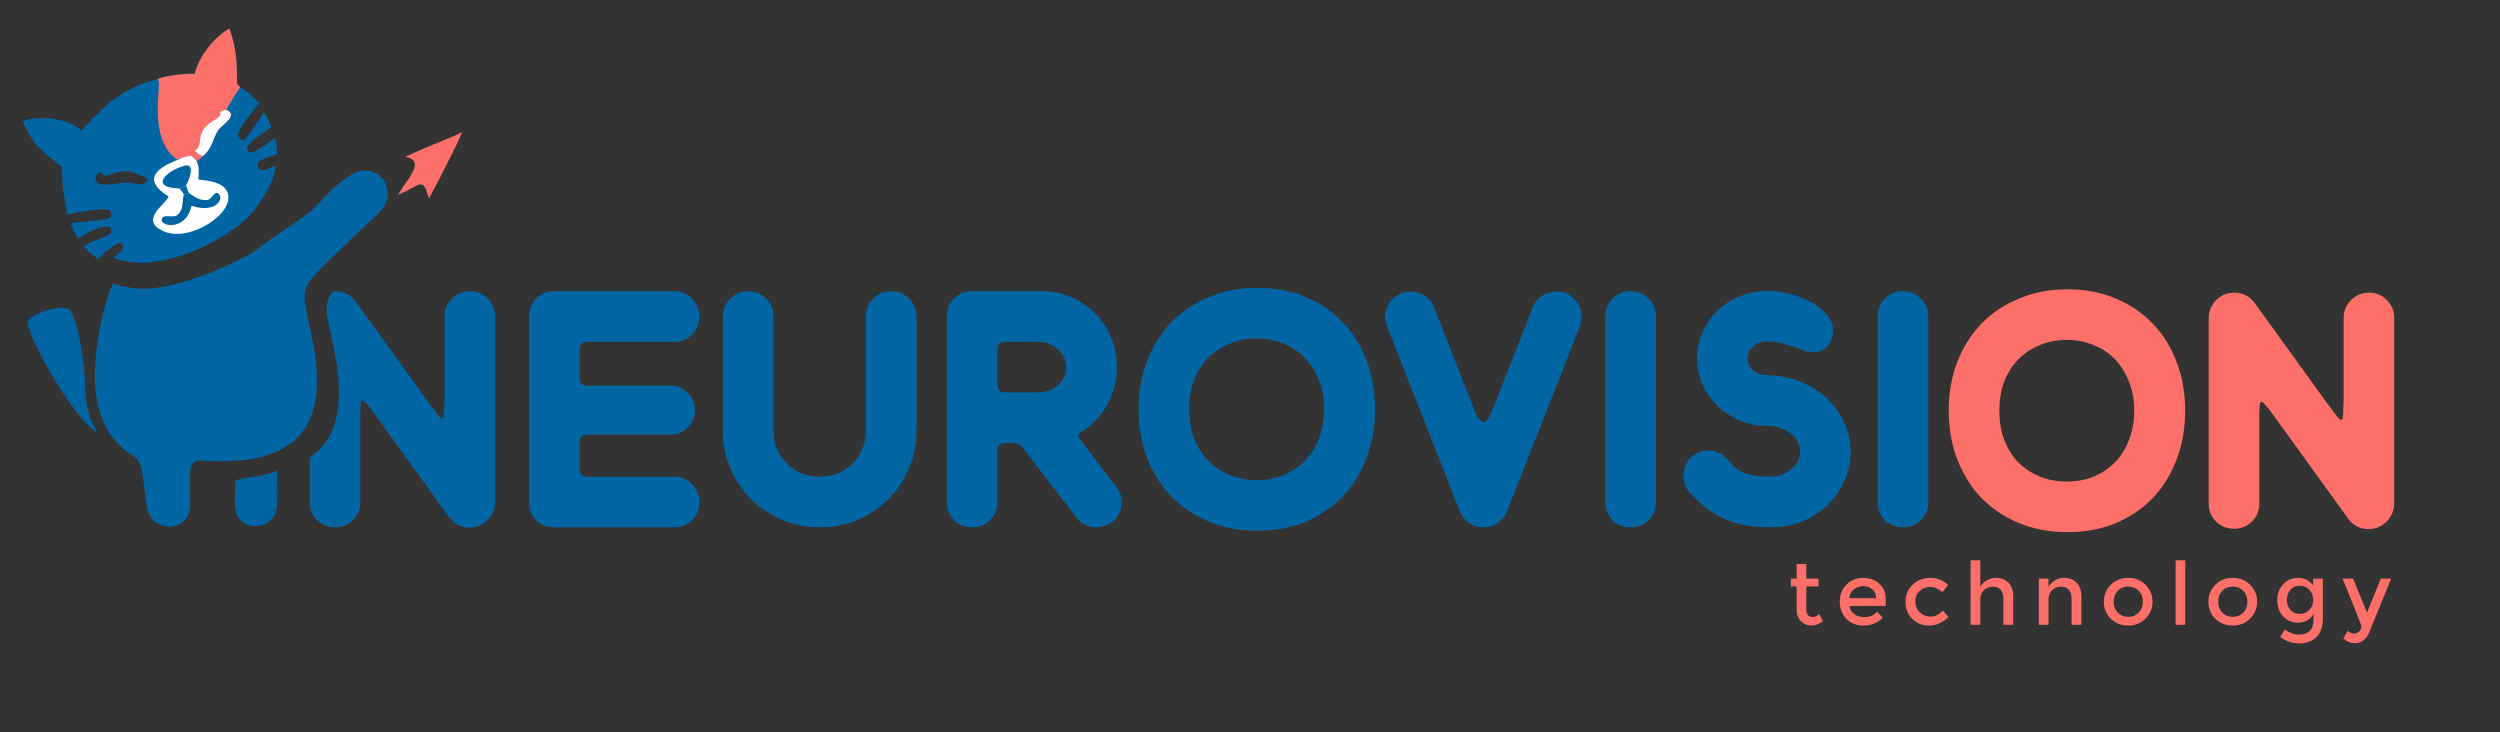
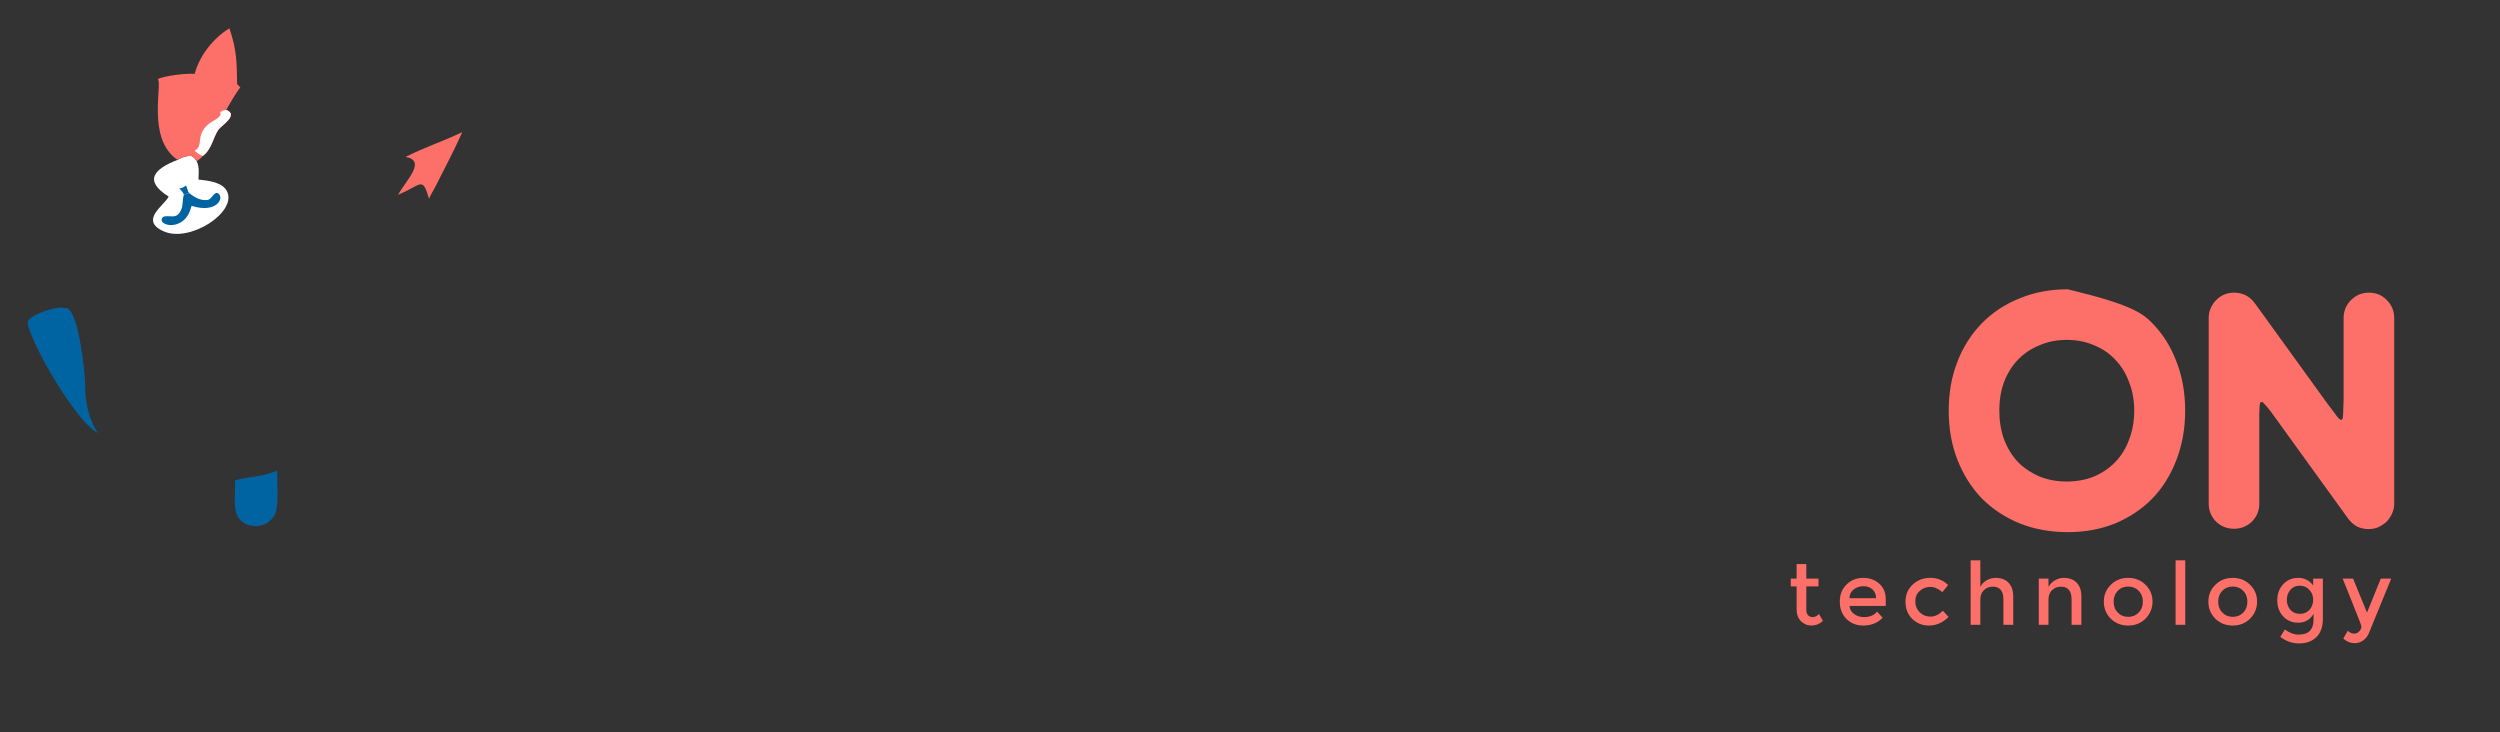
<svg xmlns="http://www.w3.org/2000/svg" width="181" height="53" viewBox="0 0 181 53" fill="none">
  <rect x="0" y="0" width="181" height="53" fill="#333333" stroke="none" />
  <g clip-path="url(#clip0_748_4539)">
    <path d="M130.777 42.457V44.157C130.777 44.318 130.819 44.447 130.903 44.543C130.993 44.633 131.113 44.678 131.263 44.678C131.4 44.678 131.544 44.603 131.694 44.453L131.982 44.957C131.73 45.178 131.457 45.289 131.164 45.289C130.858 45.289 130.6 45.184 130.39 44.975C130.181 44.759 130.076 44.48 130.076 44.139V42.457H129.653V41.891H130.076V40.839H130.777V41.891H131.658V42.457H130.777ZM136.529 43.869H133.903C133.921 44.109 134.032 44.303 134.236 44.453C134.44 44.603 134.676 44.678 134.946 44.678C135.372 44.678 135.689 44.546 135.899 44.282L136.304 44.723C135.944 45.101 135.474 45.289 134.892 45.289C134.413 45.289 134.011 45.131 133.687 44.813C133.364 44.495 133.202 44.076 133.202 43.554C133.202 43.045 133.367 42.631 133.696 42.313C134.026 41.996 134.425 41.837 134.892 41.837C135.36 41.837 135.749 41.978 136.061 42.26C136.373 42.541 136.529 42.916 136.529 43.383V43.869ZM135.827 43.311C135.827 43.042 135.74 42.829 135.567 42.673C135.399 42.517 135.18 42.439 134.91 42.439C134.64 42.439 134.404 42.52 134.2 42.682C134.002 42.844 133.903 43.054 133.903 43.311H135.827ZM137.957 43.563C137.957 43.06 138.131 42.646 138.479 42.322C138.826 41.999 139.255 41.837 139.764 41.837C140.268 41.837 140.694 42.011 141.041 42.358L140.628 42.871C140.34 42.619 140.049 42.493 139.755 42.493C139.456 42.493 139.198 42.592 138.982 42.79C138.772 42.982 138.668 43.23 138.668 43.536C138.668 43.848 138.772 44.112 138.982 44.327C139.198 44.537 139.462 44.642 139.773 44.642C140.085 44.642 140.382 44.501 140.664 44.219L141.077 44.669C140.652 45.083 140.181 45.289 139.666 45.289C139.186 45.289 138.781 45.131 138.452 44.813C138.122 44.489 137.957 44.073 137.957 43.563ZM143.375 45.236H142.674V40.569H143.375V42.493C143.477 42.289 143.63 42.131 143.834 42.017C144.037 41.897 144.256 41.837 144.49 41.837C144.88 41.837 145.188 41.954 145.416 42.188C145.644 42.421 145.758 42.754 145.758 43.185V45.236H145.047V43.401C145.047 42.784 144.793 42.475 144.283 42.475C144.025 42.475 143.81 42.559 143.636 42.727C143.462 42.889 143.375 43.12 143.375 43.419V45.236ZM148.31 45.236H147.608V41.891H148.31V42.493C148.424 42.289 148.58 42.131 148.777 42.017C148.981 41.897 149.197 41.837 149.425 41.837C149.814 41.837 150.123 41.954 150.351 42.188C150.579 42.421 150.692 42.754 150.692 43.185V45.236H149.982V43.401C149.982 42.784 149.727 42.475 149.218 42.475C148.96 42.475 148.744 42.559 148.571 42.727C148.397 42.889 148.31 43.12 148.31 43.419V45.236ZM154.081 44.66C154.386 44.66 154.638 44.558 154.836 44.354C155.04 44.151 155.142 43.887 155.142 43.563C155.142 43.239 155.04 42.976 154.836 42.772C154.638 42.568 154.386 42.466 154.081 42.466C153.775 42.466 153.523 42.568 153.325 42.772C153.128 42.976 153.029 43.239 153.029 43.563C153.029 43.887 153.128 44.148 153.325 44.345C153.523 44.555 153.775 44.66 154.081 44.66ZM154.081 45.289C153.577 45.289 153.158 45.125 152.822 44.795C152.486 44.459 152.318 44.049 152.318 43.563C152.318 43.078 152.486 42.67 152.822 42.34C153.158 42.005 153.577 41.837 154.081 41.837C154.584 41.837 155.004 42.005 155.339 42.34C155.675 42.67 155.843 43.078 155.843 43.563C155.843 44.031 155.675 44.438 155.339 44.786C155.004 45.122 154.584 45.289 154.081 45.289ZM158.213 45.236H157.512V40.569H158.213V45.236ZM161.65 44.66C161.956 44.66 162.208 44.558 162.406 44.354C162.609 44.151 162.711 43.887 162.711 43.563C162.711 43.239 162.609 42.976 162.406 42.772C162.208 42.568 161.956 42.466 161.65 42.466C161.345 42.466 161.093 42.568 160.895 42.772C160.697 42.976 160.598 43.239 160.598 43.563C160.598 43.887 160.697 44.148 160.895 44.345C161.093 44.555 161.345 44.66 161.65 44.66ZM161.65 45.289C161.147 45.289 160.727 45.125 160.392 44.795C160.056 44.459 159.888 44.049 159.888 43.563C159.888 43.078 160.056 42.67 160.392 42.34C160.727 42.005 161.147 41.837 161.65 41.837C162.154 41.837 162.573 42.005 162.909 42.34C163.245 42.67 163.413 43.078 163.413 43.563C163.413 44.031 163.245 44.438 162.909 44.786C162.573 45.122 162.154 45.289 161.65 45.289ZM168.175 41.891V44.804C168.175 45.379 168.019 45.82 167.707 46.126C167.395 46.431 166.979 46.584 166.457 46.584C165.966 46.584 165.51 46.425 165.091 46.108L165.423 45.577C165.759 45.823 166.092 45.946 166.421 45.946C167.141 45.946 167.5 45.586 167.5 44.867V44.435C167.398 44.633 167.249 44.792 167.051 44.912C166.853 45.026 166.634 45.083 166.394 45.083C165.951 45.083 165.585 44.93 165.297 44.624C165.016 44.312 164.875 43.926 164.875 43.464C164.875 42.997 165.016 42.61 165.297 42.304C165.585 41.993 165.951 41.837 166.394 41.837C166.838 41.837 167.198 42.02 167.473 42.385V41.891H168.175ZM166.511 44.444C166.793 44.444 167.024 44.348 167.204 44.157C167.383 43.959 167.473 43.716 167.473 43.428C167.473 43.135 167.38 42.892 167.195 42.7C167.015 42.502 166.784 42.403 166.502 42.403C166.221 42.403 165.993 42.505 165.819 42.709C165.651 42.907 165.567 43.147 165.567 43.428C165.567 43.716 165.654 43.959 165.828 44.157C166.002 44.348 166.23 44.444 166.511 44.444ZM169.654 46.233L169.978 45.667C170.127 45.805 170.28 45.874 170.436 45.874C170.586 45.874 170.712 45.817 170.814 45.703C170.916 45.595 170.967 45.472 170.967 45.334C170.967 45.28 170.514 44.133 169.609 41.891H170.364L171.371 44.354L172.369 41.891H173.124L171.497 45.865C171.401 46.081 171.263 46.252 171.083 46.377C170.904 46.503 170.706 46.566 170.49 46.566C170.178 46.566 169.9 46.455 169.654 46.233Z" fill="#FD7069" />
    <g clip-path="url(#clip1_748_4539)">
-       <path d="M149.708 20.944C150.961 20.944 152.109 21.163 153.151 21.603C154.193 22.026 155.088 22.629 155.837 23.41C156.586 24.175 157.164 25.095 157.571 26.169C157.994 27.244 158.206 28.432 158.206 29.735C158.206 31.021 157.994 32.209 157.571 33.3C157.164 34.374 156.586 35.302 155.837 36.084C155.088 36.849 154.193 37.451 153.151 37.891C152.109 38.314 150.961 38.526 149.708 38.526C148.438 38.526 147.274 38.314 146.216 37.891C145.158 37.451 144.246 36.849 143.481 36.084C142.732 35.302 142.146 34.374 141.723 33.3C141.299 32.225 141.088 31.037 141.088 29.735C141.088 28.432 141.299 27.244 141.723 26.169C142.146 25.095 142.732 24.175 143.481 23.41C144.246 22.629 145.158 22.026 146.216 21.603C147.274 21.163 148.438 20.944 149.708 20.944ZM144.751 29.735C144.751 30.483 144.865 31.175 145.092 31.81C145.337 32.445 145.67 32.991 146.094 33.446C146.533 33.886 147.054 34.236 147.657 34.496C148.259 34.741 148.918 34.863 149.635 34.863C150.351 34.863 151.01 34.741 151.612 34.496C152.215 34.236 152.728 33.886 153.151 33.446C153.59 32.991 153.924 32.445 154.152 31.81C154.396 31.175 154.518 30.483 154.518 29.735C154.518 28.986 154.396 28.302 154.152 27.683C153.924 27.049 153.59 26.503 153.151 26.047C152.728 25.591 152.215 25.241 151.612 24.997C151.01 24.737 150.351 24.607 149.635 24.607C148.918 24.607 148.259 24.737 147.657 24.997C147.054 25.241 146.533 25.591 146.094 26.047C145.67 26.487 145.337 27.024 145.092 27.659C144.865 28.278 144.751 28.97 144.751 29.735ZM159.91 23.019C159.91 22.808 159.942 22.612 160.007 22.433C160.073 22.254 160.162 22.083 160.276 21.92C160.667 21.432 161.155 21.188 161.741 21.188C162.344 21.188 162.832 21.424 163.206 21.896C163.223 21.912 163.231 21.928 163.231 21.945C163.247 21.961 163.263 21.977 163.28 21.994L168.505 29.222C168.896 29.743 169.14 30.068 169.238 30.199C169.352 30.329 169.433 30.394 169.482 30.394C169.531 30.394 169.564 30.378 169.58 30.345C169.613 30.313 169.629 30.239 169.629 30.125C169.645 30.011 169.653 29.84 169.653 29.613C169.669 29.368 169.678 29.051 169.678 28.66V30.858V23.019C169.678 22.515 169.857 22.083 170.215 21.725C170.573 21.367 171.004 21.188 171.509 21.188C172.03 21.188 172.461 21.367 172.803 21.725C173.161 22.083 173.341 22.515 173.341 23.019V36.45C173.341 36.857 173.21 37.231 172.95 37.573C172.868 37.704 172.754 37.818 172.608 37.915C172.282 38.176 171.908 38.306 171.485 38.306C171.208 38.306 170.939 38.249 170.679 38.135C170.435 38.005 170.223 37.826 170.044 37.598C170.028 37.581 170.011 37.565 169.995 37.549C169.995 37.533 169.987 37.516 169.971 37.5L164.379 29.759C164.151 29.466 163.996 29.287 163.915 29.222C163.849 29.14 163.801 29.1 163.768 29.1C163.719 29.1 163.679 29.116 163.646 29.149C163.63 29.181 163.613 29.254 163.597 29.368C163.597 29.482 163.589 29.661 163.573 29.906C163.573 30.134 163.573 30.443 163.573 30.834V28.66V36.45C163.573 36.971 163.394 37.41 163.036 37.769C162.677 38.111 162.246 38.282 161.741 38.282C161.237 38.282 160.805 38.111 160.447 37.769C160.089 37.41 159.91 36.971 159.91 36.45V23.019Z" fill="#FD7069" />
+       <path d="M149.708 20.944C154.193 22.026 155.088 22.629 155.837 23.41C156.586 24.175 157.164 25.095 157.571 26.169C157.994 27.244 158.206 28.432 158.206 29.735C158.206 31.021 157.994 32.209 157.571 33.3C157.164 34.374 156.586 35.302 155.837 36.084C155.088 36.849 154.193 37.451 153.151 37.891C152.109 38.314 150.961 38.526 149.708 38.526C148.438 38.526 147.274 38.314 146.216 37.891C145.158 37.451 144.246 36.849 143.481 36.084C142.732 35.302 142.146 34.374 141.723 33.3C141.299 32.225 141.088 31.037 141.088 29.735C141.088 28.432 141.299 27.244 141.723 26.169C142.146 25.095 142.732 24.175 143.481 23.41C144.246 22.629 145.158 22.026 146.216 21.603C147.274 21.163 148.438 20.944 149.708 20.944ZM144.751 29.735C144.751 30.483 144.865 31.175 145.092 31.81C145.337 32.445 145.67 32.991 146.094 33.446C146.533 33.886 147.054 34.236 147.657 34.496C148.259 34.741 148.918 34.863 149.635 34.863C150.351 34.863 151.01 34.741 151.612 34.496C152.215 34.236 152.728 33.886 153.151 33.446C153.59 32.991 153.924 32.445 154.152 31.81C154.396 31.175 154.518 30.483 154.518 29.735C154.518 28.986 154.396 28.302 154.152 27.683C153.924 27.049 153.59 26.503 153.151 26.047C152.728 25.591 152.215 25.241 151.612 24.997C151.01 24.737 150.351 24.607 149.635 24.607C148.918 24.607 148.259 24.737 147.657 24.997C147.054 25.241 146.533 25.591 146.094 26.047C145.67 26.487 145.337 27.024 145.092 27.659C144.865 28.278 144.751 28.97 144.751 29.735ZM159.91 23.019C159.91 22.808 159.942 22.612 160.007 22.433C160.073 22.254 160.162 22.083 160.276 21.92C160.667 21.432 161.155 21.188 161.741 21.188C162.344 21.188 162.832 21.424 163.206 21.896C163.223 21.912 163.231 21.928 163.231 21.945C163.247 21.961 163.263 21.977 163.28 21.994L168.505 29.222C168.896 29.743 169.14 30.068 169.238 30.199C169.352 30.329 169.433 30.394 169.482 30.394C169.531 30.394 169.564 30.378 169.58 30.345C169.613 30.313 169.629 30.239 169.629 30.125C169.645 30.011 169.653 29.84 169.653 29.613C169.669 29.368 169.678 29.051 169.678 28.66V30.858V23.019C169.678 22.515 169.857 22.083 170.215 21.725C170.573 21.367 171.004 21.188 171.509 21.188C172.03 21.188 172.461 21.367 172.803 21.725C173.161 22.083 173.341 22.515 173.341 23.019V36.45C173.341 36.857 173.21 37.231 172.95 37.573C172.868 37.704 172.754 37.818 172.608 37.915C172.282 38.176 171.908 38.306 171.485 38.306C171.208 38.306 170.939 38.249 170.679 38.135C170.435 38.005 170.223 37.826 170.044 37.598C170.028 37.581 170.011 37.565 169.995 37.549C169.995 37.533 169.987 37.516 169.971 37.5L164.379 29.759C164.151 29.466 163.996 29.287 163.915 29.222C163.849 29.14 163.801 29.1 163.768 29.1C163.719 29.1 163.679 29.116 163.646 29.149C163.63 29.181 163.613 29.254 163.597 29.368C163.597 29.482 163.589 29.661 163.573 29.906C163.573 30.134 163.573 30.443 163.573 30.834V28.66V36.45C163.573 36.971 163.394 37.41 163.036 37.769C162.677 38.111 162.246 38.282 161.741 38.282C161.237 38.282 160.805 38.111 160.447 37.769C160.089 37.41 159.91 36.971 159.91 36.45V23.019Z" fill="#FD7069" />
      <g clip-path="url(#clip2_748_4539)">
-         <path d="M16.612 2.05C15.448 2.751 14.437 4.037 14.094 5.352C13.446 5.298 12.004 5.472 11.415 5.719C8.845 6.362 7.58 7.636 5.886 9.455C5.047 8.571 2.794 8.326 1.649 8.768C2.448 10.688 3.132 10.965 4.499 12.114C4.47 13.521 4.66 14.231 4.864 15.526C5.377 15.424 7.535 14.992 7.914 15.228C8.179 15.394 8.09 15.76 7.804 15.825C6.988 16.011 6.011 15.993 5.119 16.186C5.257 16.574 5.448 16.924 5.646 17.285C8.136 15.653 8.313 16.724 7.896 16.975C7.329 17.316 6.675 17.416 6.063 17.853C6.386 18.183 6.726 18.47 7.09 18.754C7.126 18.722 9.065 16.776 8.875 18C8.835 18.257 8.39 18.5 8.192 18.635C11.118 19.953 16.333 17.598 18.291 15.367C18.895 14.678 19.979 12.942 19.913 11.994C19.665 12.09 19.138 12.392 18.883 12.301C18.698 12.235 18.595 11.973 18.681 11.8C18.813 11.532 19.761 11.252 20.066 11.159C20.038 10.783 20.026 10.35 19.913 9.99C19.674 10.121 17.783 11.746 17.904 10.669C17.946 10.296 19.306 9.456 19.644 9.22C19.502 8.821 19.372 8.462 19.108 8.126C18.996 8.323 17.831 10.067 17.724 10.103C17.535 10.167 17.308 10.07 17.255 9.873C17.114 9.35 18.447 7.958 18.736 7.455C18.338 7.032 17.927 6.594 17.402 6.331C17.33 6.243 17.259 6.17 17.171 6.097C17.131 4.485 17.162 3.697 16.612 2.05ZM10.656 12.917C10.672 13.569 9.72 13.262 9.377 13.23C8.676 13.165 7.149 13.676 6.946 13.064C6.835 12.73 7.001 12.569 7.298 12.471C7.558 12.857 7.768 12.724 8.144 12.586C9.195 12.2 9.767 12.505 10.656 12.917Z" fill="#0266A5" />
        <path d="M13.866 11.293C13.468 11.273 13.198 11.386 12.858 11.575C11.158 12.232 10.372 13.072 12.208 14.231L12.193 14.263C11.898 14.865 10.052 15.964 11.867 16.755C13.747 17.575 17.092 15.397 16.464 13.912C16.148 13.167 15.057 13.082 14.367 12.998C14.385 12.537 14.443 12.113 14.245 11.679C14.135 11.507 14.048 11.397 13.866 11.293Z" fill="white" />
        <path d="M16.376 7.96C16.21 7.986 16.073 8.008 15.945 8.126C16.149 8.705 14.802 8.678 14.527 9.864C14.435 10.262 14.521 10.706 14.093 10.908C14.249 11.055 14.468 11.228 14.674 11.293C15.343 10.794 15.409 9.953 15.823 9.367C16.006 9.107 17.309 8.317 16.376 7.96Z" fill="white" />
        <path d="M6.159 27.712C6.159 26.968 5.637 22.026 4.687 22.316C4.233 22.086 2.249 22.777 2.071 23.189C1.49 23.479 5.266 30.406 7.089 31.356C6.374 30.279 6.151 28.982 6.159 27.712Z" fill="#0064A3" />
        <path d="M20.066 34.069C18.932 34.573 18.046 34.476 17.018 34.779C17.046 35.418 16.922 36.547 17.093 37.102C17.532 38.523 19.647 38.363 20.004 36.962C20.136 36.445 20.083 34.696 20.066 34.069Z" fill="#0064A3" />
        <path d="M13.472 13.426C13.307 13.56 13.184 13.614 12.973 13.648C13.126 13.783 13.243 13.908 13.317 14.102C13.44 14.04 13.551 14.002 13.686 13.973C13.585 13.856 13.541 13.58 13.472 13.426Z" fill="#0064A3" />
-         <path d="M13.472 13.426C13.664 13.115 14.21 11.75 13.336 12.003C11.981 12.396 10.81 13.568 12.973 13.648C13.184 13.614 13.307 13.561 13.472 13.426Z" fill="#0266A5" />
        <path d="M13.686 13.972C13.551 14.002 13.44 14.04 13.317 14.102C13.207 14.338 13.262 14.806 13.138 15.132C12.808 15.992 12.257 15.507 11.81 15.704C11.196 16.315 13.415 16.938 13.865 14.9C15.675 15.482 16.274 14.332 15.795 14.005C15.514 13.812 15.337 14.436 15.027 14.477C14.5 14.546 14.08 14.279 13.686 13.972Z" fill="#0064A3" />
        <path d="M16.612 2.05C15.448 2.751 14.436 4.037 14.093 5.352C13.446 5.298 12.004 5.472 11.414 5.719C11.813 5.972 10.567 10.031 12.857 11.575C13.197 11.386 13.468 11.272 13.865 11.293C14.047 11.397 14.134 11.507 14.244 11.679C14.383 11.567 14.583 11.446 14.674 11.293C15.343 10.794 15.409 9.953 15.823 9.367C16.006 9.107 17.309 8.317 16.376 7.96C16.562 7.623 17.218 6.505 17.401 6.331C17.33 6.243 17.258 6.17 17.17 6.097C17.131 4.485 17.162 3.697 16.612 2.05Z" fill="#FD7069" />
        <path d="M16.376 7.96C16.21 7.986 16.073 8.008 15.945 8.126C16.149 8.705 14.802 8.678 14.527 9.864C14.435 10.262 14.521 10.706 14.093 10.908C14.249 11.055 14.468 11.228 14.674 11.293C15.343 10.794 15.409 9.953 15.823 9.367C16.006 9.107 17.309 8.317 16.376 7.96Z" fill="white" />
-         <path d="M10.233 33.82C10.501 35.398 10.464 35.77 10.695 36.898C11.02 38.487 13.406 38.547 13.733 36.954C13.808 36.588 13.766 36.161 13.764 35.788L13.761 34.333C13.76 33.02 14.491 33.376 15.594 33.393C22.34 33.494 23.814 30.094 22.511 24.044C21.864 21.043 21.592 20.978 23.811 18.864L26.176 16.584C26.693 16.092 27.303 15.61 27.73 15.041C28.702 13.748 27.491 11.923 25.909 12.432C25.592 12.534 25.327 12.723 25.037 12.917C24.372 13.419 24.202 13.549 23.583 14.177C23.155 14.611 22.895 14.978 22.42 15.339L21.258 16.212L20.385 16.793L19.513 17.375L18.35 18.247C18.35 18.247 13.235 21.196 9.845 20.873C9.367 20.828 8.625 20.727 8.192 20.514C7.774 21.338 7.387 22.929 7.22 23.824C6.64 26.919 6.436 30.745 9.331 32.791C9.726 33.071 9.92 33.073 10.233 33.82Z" fill="#0266A5" />
        <path d="M33.467 9.566C32.118 10.22 30.696 10.676 29.36 11.362C30.896 11.634 29.427 13.025 28.816 14.1C30.522 13.409 30.568 12.704 31.062 14.391C31.113 14.216 31.457 13.647 31.561 13.437C32.201 12.152 32.888 10.892 33.467 9.566Z" fill="#FD7069" />
      </g>
-       <path fill-rule="evenodd" clip-rule="evenodd" d="M22.42 33.122C24.63 31.667 24.962 28.848 24.111 24.899C24.055 24.637 24.001 24.397 23.952 24.176C23.59 22.557 23.457 21.965 24.112 21.088C24.158 21.085 24.205 21.083 24.252 21.083C24.854 21.083 25.343 21.319 25.717 21.791C25.733 21.808 25.741 21.824 25.741 21.84L25.79 21.889L31.016 29.117L31.749 30.094C31.863 30.224 31.944 30.289 31.993 30.289C32.042 30.289 32.074 30.273 32.09 30.241C32.123 30.208 32.139 30.135 32.139 30.021C32.156 29.907 32.164 29.736 32.164 29.508C32.18 29.264 32.188 28.946 32.188 28.556V22.915C32.188 22.41 32.367 21.979 32.725 21.62C33.084 21.262 33.515 21.083 34.02 21.083C34.541 21.083 34.972 21.262 35.314 21.62C35.672 21.979 35.851 22.41 35.851 22.915V36.345C35.851 36.752 35.721 37.127 35.46 37.469C35.379 37.599 35.265 37.713 35.119 37.811C34.793 38.071 34.419 38.201 33.995 38.201C33.718 38.201 33.45 38.144 33.189 38.03C32.945 37.9 32.734 37.721 32.554 37.493L32.506 37.444C32.506 37.428 32.498 37.412 32.481 37.395L26.889 29.654C26.661 29.361 26.507 29.182 26.425 29.117C26.36 29.036 26.311 28.995 26.279 28.995C26.23 28.995 26.189 29.011 26.157 29.044C26.14 29.076 26.124 29.15 26.108 29.264C26.108 29.378 26.1 29.557 26.083 29.801V30.729V36.345C26.083 36.866 25.904 37.306 25.546 37.664C25.188 38.006 24.756 38.177 24.252 38.177C23.747 38.177 23.316 38.006 22.958 37.664C22.599 37.306 22.42 36.866 22.42 36.345V33.122ZM38.811 21.62C38.469 21.979 38.298 22.41 38.298 22.915V36.345C38.298 36.866 38.469 37.306 38.811 37.664C39.169 38.006 39.608 38.177 40.129 38.177H48.798C49.303 38.177 49.734 38.006 50.093 37.664C50.451 37.306 50.63 36.866 50.63 36.345C50.63 35.841 50.451 35.409 50.093 35.051C49.734 34.693 49.303 34.514 48.798 34.514H42.425C42.148 34.481 41.993 34.327 41.961 34.05V31.925C41.993 31.649 42.148 31.494 42.425 31.462H48.554C49.042 31.462 49.458 31.291 49.8 30.949C50.141 30.607 50.312 30.192 50.312 29.703C50.312 29.215 50.141 28.8 49.8 28.458C49.458 28.1 49.042 27.921 48.554 27.921H42.425C42.148 27.888 41.993 27.733 41.961 27.457V25.21C41.993 24.933 42.148 24.779 42.425 24.746H48.798C49.303 24.746 49.734 24.575 50.093 24.233C50.451 23.875 50.63 23.436 50.63 22.915C50.63 22.41 50.451 21.979 50.093 21.62C49.734 21.262 49.303 21.083 48.798 21.083H40.129C39.608 21.083 39.169 21.262 38.811 21.62ZM65.794 33.928C66.169 33.081 66.356 32.178 66.356 31.217V22.915C66.356 22.41 66.177 21.979 65.819 21.62C65.461 21.262 65.029 21.083 64.525 21.083C64.02 21.083 63.588 21.262 63.23 21.62C62.872 21.979 62.693 22.41 62.693 22.915V31.217C62.693 31.673 62.603 32.105 62.424 32.511C62.262 32.902 62.034 33.252 61.741 33.562C61.448 33.855 61.098 34.091 60.691 34.27C60.284 34.432 59.844 34.514 59.372 34.514C58.884 34.514 58.436 34.432 58.029 34.27C57.622 34.091 57.264 33.855 56.954 33.562C56.661 33.252 56.425 32.902 56.246 32.511C56.084 32.105 56.002 31.673 56.002 31.217V22.915C56.002 22.41 55.823 21.979 55.465 21.62C55.123 21.262 54.691 21.083 54.171 21.083C53.666 21.083 53.234 21.262 52.876 21.62C52.518 21.979 52.339 22.41 52.339 22.915V31.217C52.339 32.178 52.518 33.081 52.876 33.928C53.251 34.774 53.755 35.515 54.39 36.15C55.025 36.769 55.766 37.265 56.612 37.64C57.475 37.998 58.395 38.177 59.372 38.177C60.349 38.177 61.26 37.998 62.107 37.64C62.953 37.265 63.686 36.769 64.305 36.15C64.94 35.515 65.436 34.774 65.794 33.928ZM69.063 21.62C68.721 21.979 68.55 22.41 68.55 22.915V36.345C68.55 36.866 68.721 37.306 69.063 37.664C69.421 38.006 69.861 38.177 70.382 38.177C70.887 38.177 71.318 38.006 71.676 37.664C72.034 37.306 72.213 36.866 72.213 36.345V32.536C72.246 32.259 72.401 32.105 72.677 32.072H73.483C73.613 32.072 73.727 32.113 73.825 32.194C73.923 32.259 74.029 32.373 74.142 32.536L77.854 37.371C78.033 37.648 78.253 37.851 78.514 37.981C78.79 38.112 79.075 38.177 79.368 38.177C79.743 38.177 80.085 38.079 80.394 37.884C80.817 37.607 81.078 37.216 81.175 36.712C81.273 36.207 81.175 35.743 80.882 35.32C80.866 35.287 80.825 35.238 80.76 35.173L78.269 31.901C78.139 31.722 78.074 31.6 78.074 31.535C78.074 31.47 78.115 31.396 78.196 31.315C78.245 31.299 78.318 31.258 78.416 31.193H78.44C78.489 31.144 78.538 31.103 78.587 31.071C78.652 31.022 78.709 30.981 78.758 30.949L78.782 30.924C79.433 30.42 79.938 29.793 80.296 29.044C80.671 28.279 80.858 27.457 80.858 26.578C80.858 25.829 80.719 25.12 80.443 24.453C80.182 23.786 79.808 23.208 79.32 22.719C78.831 22.215 78.253 21.816 77.586 21.523C76.934 21.23 76.218 21.083 75.437 21.083H70.382C69.861 21.083 69.421 21.262 69.063 21.62ZM72.677 24.746H73.166H75.046C75.713 24.746 76.234 24.933 76.609 25.308C77 25.666 77.195 26.089 77.195 26.578C77.195 27.066 77 27.497 76.609 27.872C76.234 28.23 75.713 28.409 75.046 28.409H72.677C72.401 28.377 72.246 28.222 72.213 27.945V25.21C72.246 24.933 72.401 24.779 72.677 24.746ZM94.5 21.498C93.459 21.059 92.311 20.839 91.057 20.839C89.787 20.839 88.623 21.059 87.565 21.498C86.507 21.922 85.595 22.524 84.83 23.305C84.081 24.07 83.495 24.99 83.072 26.065C82.649 27.139 82.437 28.328 82.437 29.63C82.437 30.932 82.649 32.121 83.072 33.195C83.495 34.27 84.081 35.198 84.83 35.979C85.595 36.744 86.507 37.347 87.565 37.786C88.623 38.209 89.787 38.421 91.057 38.421C92.311 38.421 93.459 38.209 94.5 37.786C95.542 37.347 96.438 36.744 97.187 35.979C97.935 35.198 98.513 34.27 98.92 33.195C99.344 32.105 99.555 30.916 99.555 29.63C99.555 28.328 99.344 27.139 98.92 26.065C98.513 24.99 97.935 24.07 97.187 23.305C96.438 22.524 95.542 21.922 94.5 21.498ZM86.442 31.706C86.214 31.071 86.1 30.379 86.1 29.63C86.1 28.865 86.214 28.173 86.442 27.554C86.686 26.919 87.02 26.382 87.443 25.943C87.883 25.487 88.404 25.137 89.006 24.893C89.608 24.632 90.268 24.502 90.984 24.502C91.7 24.502 92.36 24.632 92.962 24.893C93.564 25.137 94.077 25.487 94.5 25.943C94.94 26.398 95.274 26.944 95.502 27.579C95.746 28.197 95.868 28.881 95.868 29.63C95.868 30.379 95.746 31.071 95.502 31.706C95.274 32.341 94.94 32.886 94.5 33.342C94.077 33.781 93.564 34.131 92.962 34.392C92.36 34.636 91.7 34.758 90.984 34.758C90.268 34.758 89.608 34.636 89.006 34.392C88.404 34.131 87.883 33.781 87.443 33.342C87.02 32.886 86.686 32.341 86.442 31.706ZM114.373 23.647C114.373 23.598 114.381 23.566 114.397 23.55C114.576 23.077 114.552 22.613 114.324 22.158C114.112 21.702 113.77 21.384 113.298 21.205C113.119 21.14 112.916 21.108 112.688 21.108C112.297 21.108 111.939 21.213 111.613 21.425C111.304 21.637 111.084 21.93 110.954 22.304L108.023 29.752C107.796 30.289 107.592 30.558 107.413 30.558C107.25 30.558 107.055 30.338 106.827 29.899L103.848 22.304C103.718 21.93 103.49 21.637 103.164 21.425C102.855 21.213 102.505 21.108 102.114 21.108C101.886 21.108 101.683 21.14 101.503 21.205C101.031 21.384 100.681 21.702 100.453 22.158C100.242 22.613 100.226 23.077 100.405 23.55C100.421 23.566 100.429 23.598 100.429 23.647L105.63 36.858C105.712 37.135 105.85 37.379 106.046 37.591C106.257 37.802 106.501 37.965 106.778 38.079C106.876 38.112 106.973 38.136 107.071 38.152C107.169 38.169 107.266 38.177 107.364 38.177C107.494 38.177 107.608 38.169 107.706 38.152C107.804 38.136 107.91 38.112 108.023 38.079C108.3 37.965 108.536 37.802 108.732 37.591C108.943 37.379 109.09 37.135 109.171 36.858L114.373 23.647ZM116.743 21.62C116.401 21.979 116.231 22.41 116.231 22.915V36.345C116.231 36.866 116.401 37.306 116.743 37.664C117.102 38.006 117.541 38.177 118.062 38.177C118.567 38.177 118.998 38.006 119.356 37.664C119.714 37.306 119.893 36.866 119.893 36.345V22.915C119.893 22.41 119.714 21.979 119.356 21.62C118.998 21.262 118.567 21.083 118.062 21.083C117.541 21.083 117.102 21.262 116.743 21.62ZM121.897 34.172C121.832 34.677 121.946 35.133 122.239 35.54L122.385 35.735C122.434 35.784 122.483 35.824 122.532 35.857C122.988 36.362 123.452 36.769 123.924 37.078C124.412 37.371 124.892 37.599 125.364 37.762C125.853 37.925 126.333 38.038 126.805 38.104C127.277 38.152 127.741 38.177 128.197 38.177C129.011 38.177 129.768 38.038 130.468 37.762C131.168 37.469 131.779 37.078 132.3 36.59C132.821 36.085 133.228 35.499 133.521 34.831C133.83 34.164 133.985 33.448 133.985 32.682C133.985 31.917 133.822 31.201 133.496 30.534C133.187 29.866 132.755 29.28 132.202 28.775C131.648 28.271 130.997 27.88 130.248 27.603C129.516 27.31 128.726 27.164 127.88 27.164C127.505 27.164 127.188 27.05 126.927 26.822C126.667 26.578 126.537 26.285 126.537 25.943C126.537 25.601 126.667 25.316 126.927 25.088C127.204 24.844 127.546 24.722 127.953 24.722C128.311 24.722 128.653 24.762 128.979 24.844C129.32 24.925 129.679 25.031 130.053 25.161C130.265 25.243 130.468 25.324 130.663 25.405C130.859 25.471 131.07 25.503 131.298 25.503C131.722 25.503 132.064 25.349 132.324 25.039C132.584 24.714 132.715 24.355 132.715 23.965C132.715 23.476 132.536 23.053 132.177 22.695C131.836 22.32 131.412 22.011 130.908 21.767C130.419 21.523 129.898 21.344 129.345 21.23C128.808 21.116 128.344 21.059 127.953 21.059C127.253 21.059 126.594 21.189 125.975 21.45C125.356 21.694 124.819 22.035 124.363 22.475C123.907 22.915 123.541 23.436 123.264 24.038C123.004 24.624 122.874 25.259 122.874 25.943C122.874 26.61 123.004 27.245 123.264 27.847C123.525 28.433 123.883 28.946 124.339 29.386C124.795 29.825 125.324 30.175 125.926 30.436C126.545 30.696 127.196 30.827 127.88 30.827C128.563 30.827 129.141 31.006 129.613 31.364C130.086 31.722 130.322 32.161 130.322 32.682C130.322 33.203 130.102 33.643 129.662 34.001C129.239 34.343 128.718 34.514 128.099 34.514C127.627 34.514 127.123 34.457 126.585 34.343C126.048 34.213 125.568 33.887 125.145 33.366C124.966 33.122 124.746 32.935 124.485 32.805C124.225 32.674 123.956 32.609 123.679 32.609C123.272 32.609 122.922 32.723 122.629 32.951C122.222 33.244 121.978 33.651 121.897 34.172ZM136.455 21.62C136.114 21.979 135.943 22.41 135.943 22.915V36.345C135.943 36.866 136.114 37.306 136.455 37.664C136.814 38.006 137.253 38.177 137.774 38.177C138.279 38.177 138.71 38.006 139.068 37.664C139.427 37.306 139.606 36.866 139.606 36.345V22.915C139.606 22.41 139.427 21.979 139.068 21.62C138.71 21.262 138.279 21.083 137.774 21.083C137.253 21.083 136.814 21.262 136.455 21.62Z" fill="#0266A5" />
    </g>
  </g>
  <defs>
    <clipPath id="clip0_748_4539">
      <rect width="180" height="52.348" fill="white" transform="translate(0.333 0.493)" />
    </clipPath>
    <clipPath id="clip1_748_4539">
      <rect width="175" height="43.045" fill="white" transform="translate(0.333 0.493)" />
    </clipPath>
    <clipPath id="clip2_748_4539">
      <rect width="34.297" height="38.982" fill="white" transform="translate(0.333 0.493)" />
    </clipPath>
  </defs>
</svg>